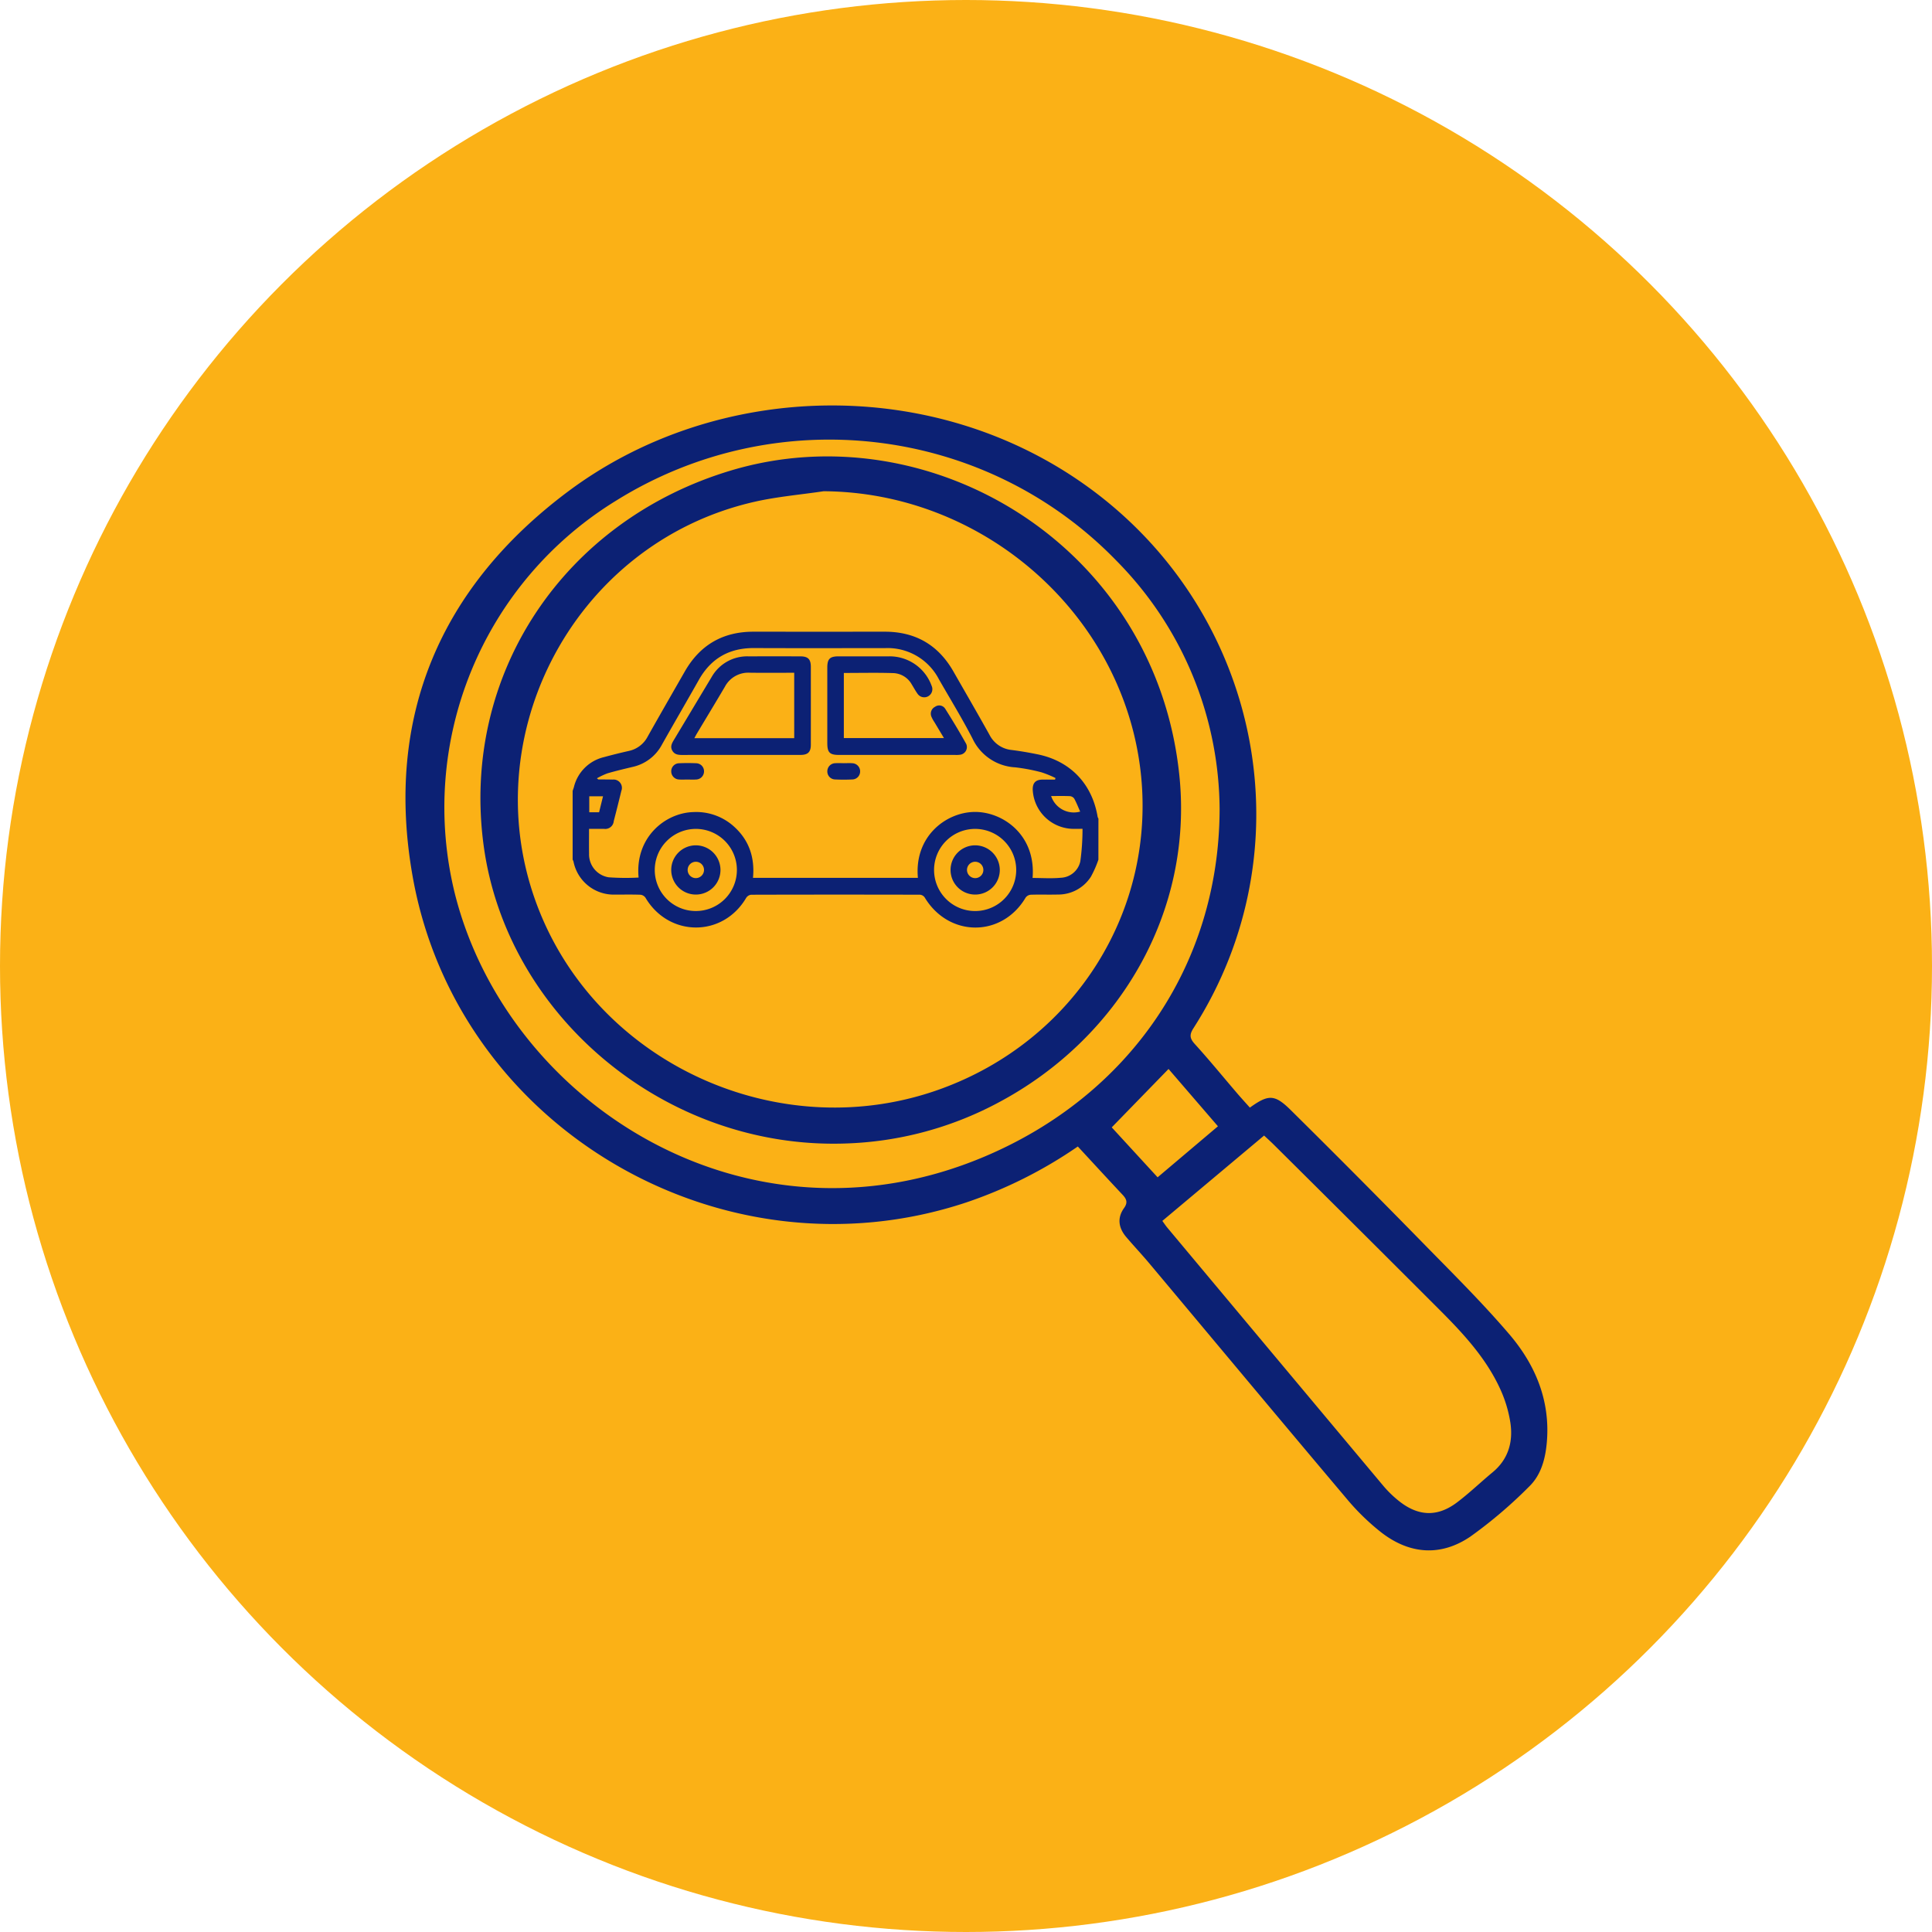
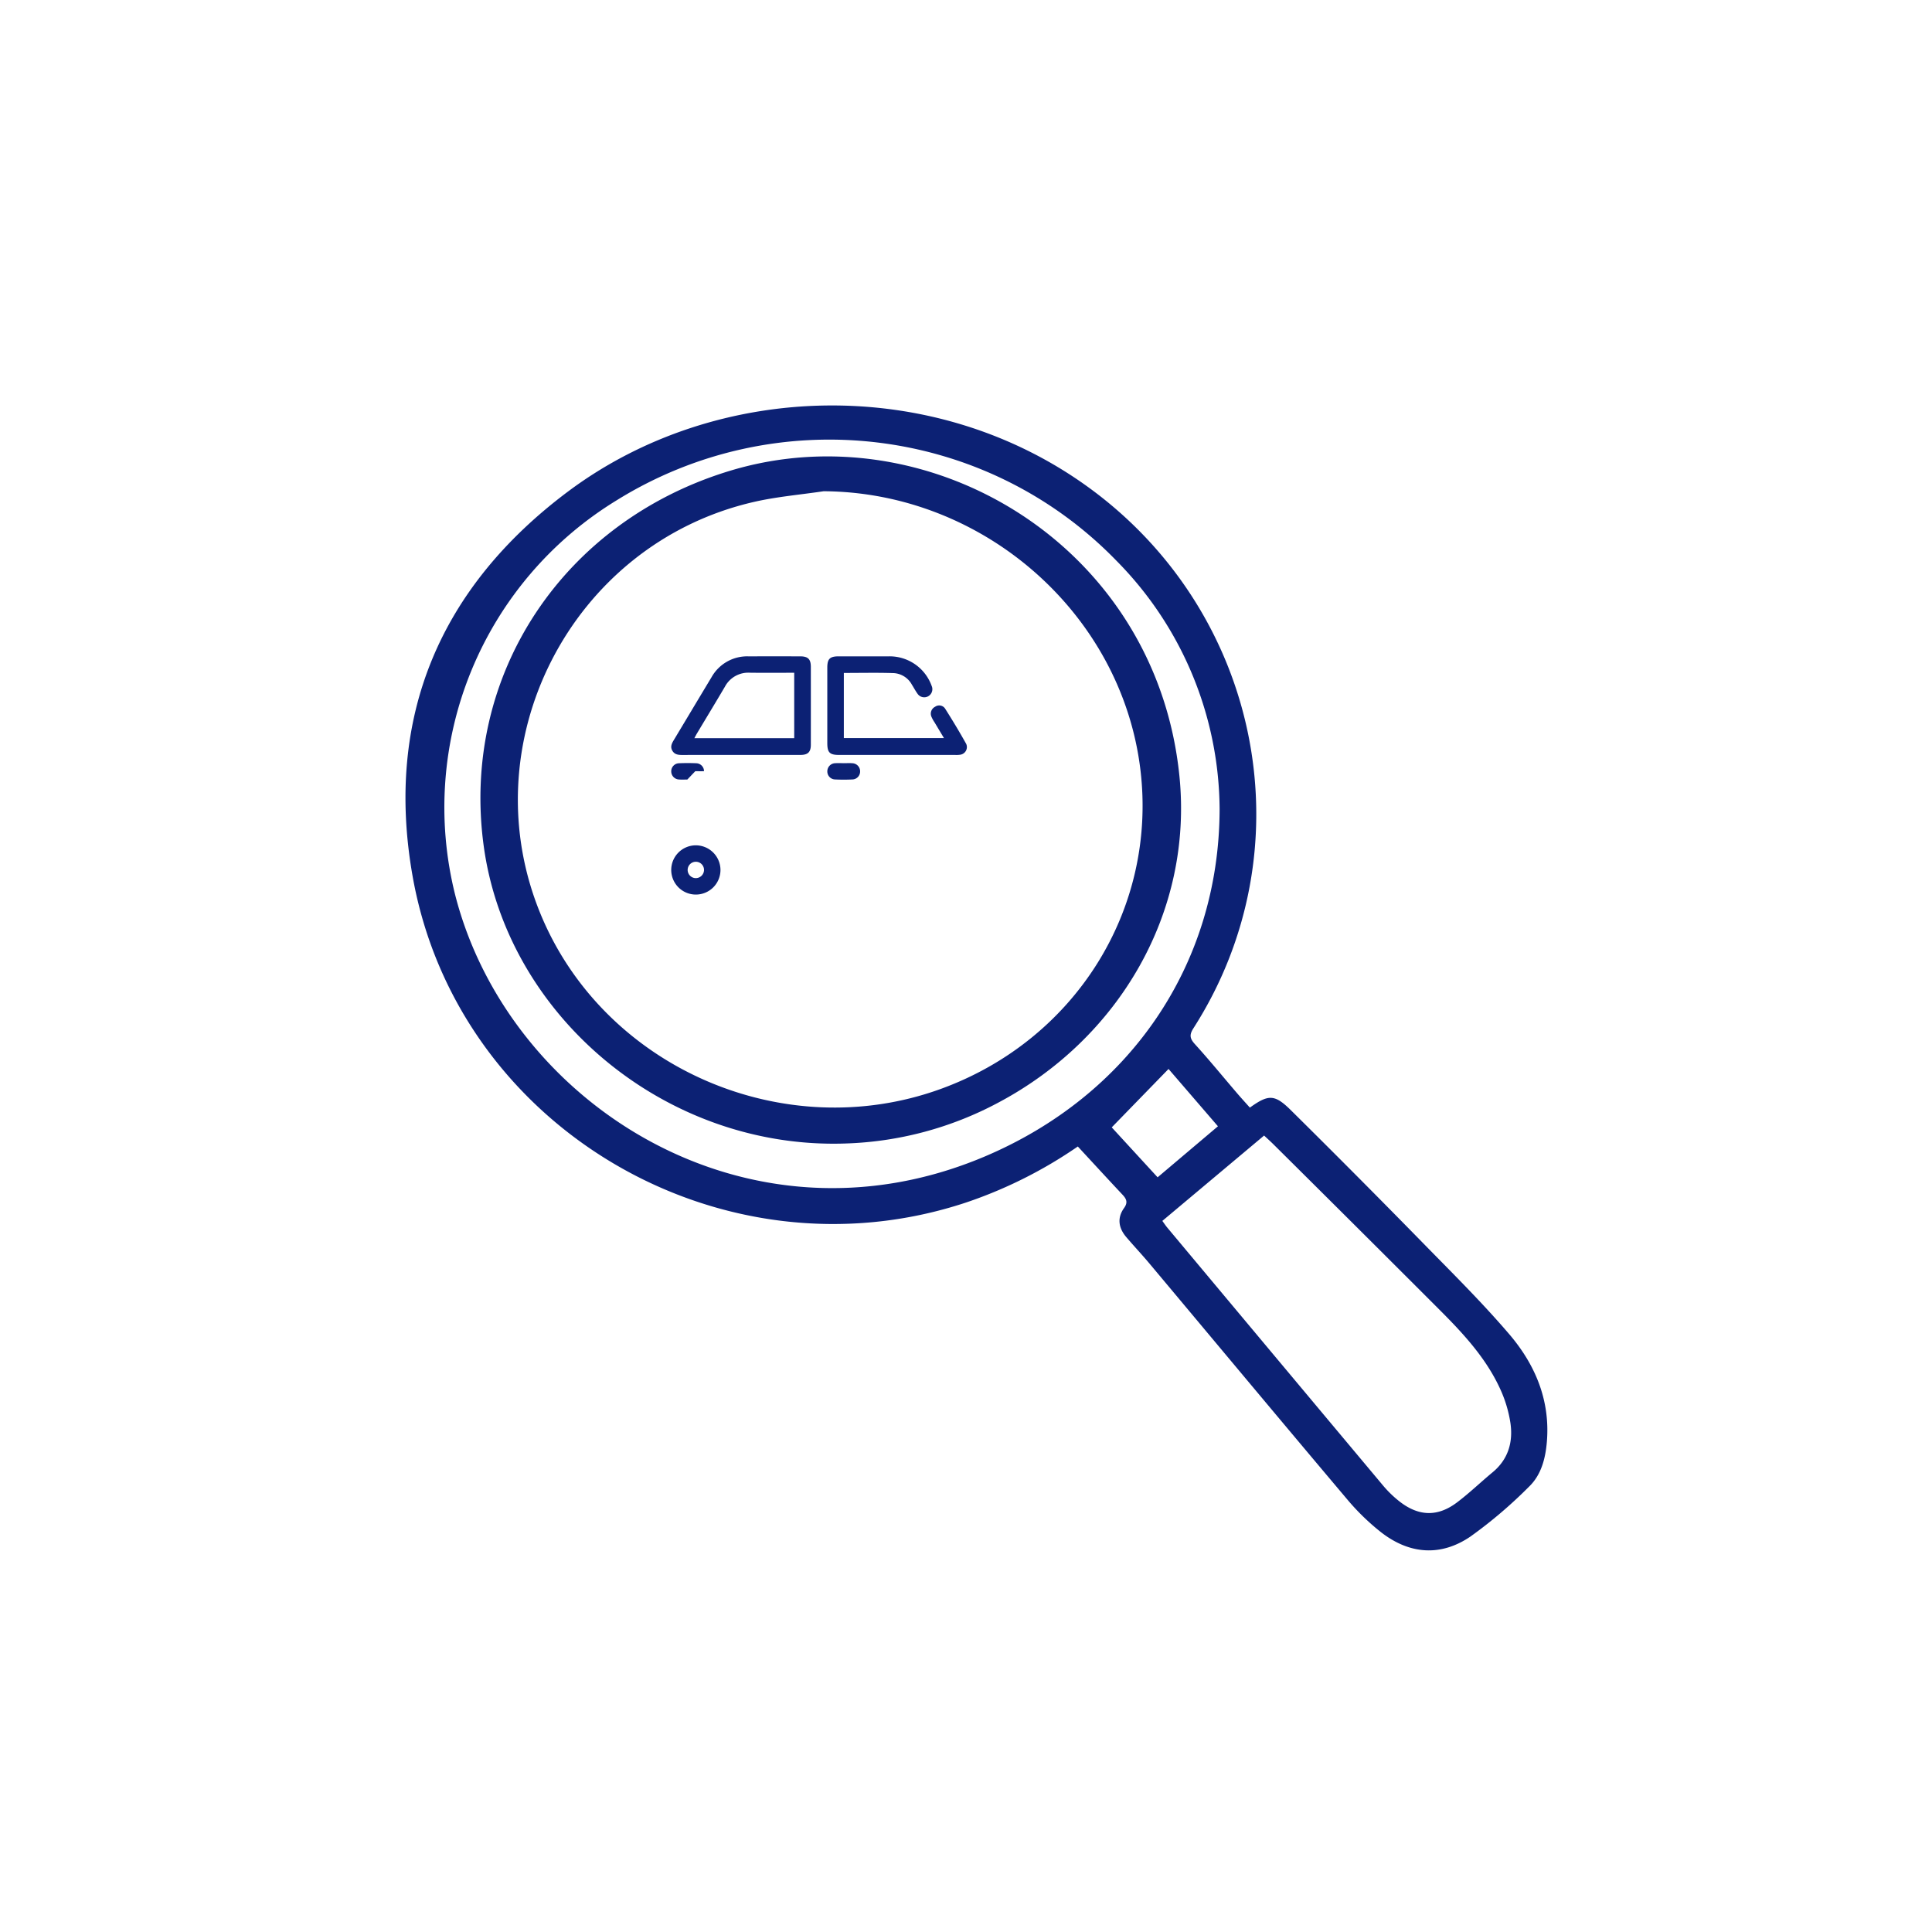
<svg xmlns="http://www.w3.org/2000/svg" width="500" height="500" viewBox="0 0 500 500">
  <defs>
    <clipPath id="clip-path">
      <rect id="Rectangle_194" data-name="Rectangle 194" width="295.514" height="296.296" fill="#0c2174" />
    </clipPath>
  </defs>
  <g id="Indentifica_ICON" data-name="Indentifica ICON" transform="translate(-394 -2103)">
-     <circle id="Ellipse_16" data-name="Ellipse 16" cx="250" cy="250" r="250" transform="translate(394 2103)" fill="#fbb116" />
    <g id="Group_231" data-name="Group 231" transform="translate(498.938 2207.938)">
      <g id="Group_230" data-name="Group 230" clip-path="url(#clip-path)">
        <path id="Path_541" data-name="Path 541" d="M174,191.773a116.274,116.274,0,0,1-28.905,14.493C82.1,227.177,13.3,187.081,1.819,121.684-5.372,80.728,8.888,47.044,42.156,22.2c38.42-28.688,94.875-30.322,135.254-.541,44.278,32.658,56.04,93.4,26.513,139.51-1.082,1.69-.966,2.631.366,4.1,3.739,4.113,7.256,8.429,10.874,12.653,1.106,1.292,2.257,2.545,3.363,3.788,4.764-3.425,6.386-3.508,10.559.619q17.586,17.394,34.883,35.079c7.358,7.507,14.838,14.936,21.663,22.914,6.747,7.887,10.653,17.127,9.757,27.888-.363,4.362-1.477,8.583-4.614,11.6a118.774,118.774,0,0,1-15.184,12.924c-7.683,5.219-15.764,4.585-23.093-1.113a59.829,59.829,0,0,1-8.881-8.644c-17.1-20.253-34.062-40.615-51.089-60.928-1.948-2.324-4.035-4.531-6-6.845-1.988-2.342-2.4-4.935-.556-7.507,1-1.394.667-2.3-.36-3.4-3.865-4.117-7.682-8.277-11.614-12.526m36.7-87.182a92.114,92.114,0,0,0-26.7-64.41C150.008,5.134,95.985-1.215,54.512,24.628A93.116,93.116,0,0,0,12.8,126.424c13.67,54.141,75.48,93.916,136.944,68.012,37.458-15.788,60.815-49.467,60.951-89.844M195.871,211.029c.558.761.887,1.266,1.271,1.725q27.909,33.39,55.848,66.754a28.508,28.508,0,0,0,4.353,4.2c4.913,3.8,9.793,3.935,14.744.213,3.224-2.424,6.143-5.251,9.256-7.828,4.073-3.369,5.332-7.846,4.612-12.787a32.96,32.96,0,0,0-2.71-8.919c-3.656-7.926-9.527-14.244-15.614-20.334q-21.443-21.451-42.976-42.812c-.771-.768-1.586-1.494-2.447-2.3l-26.336,22.092m14.393-24.489L197.48,171.709l-14.7,15.116,11.871,12.924,15.617-13.209" transform="translate(0 0)" fill="#0c2174" />
        <path id="Path_542" data-name="Path 542" d="M118.365,194.105c-46.5,1.552-87.606-33-93.566-77.12-5.98-44.269,20.764-84.127,64.087-97.077,51.239-15.317,109.926,19.3,115.977,79.084,3.575,35.33-15.673,68.006-46.932,84.565a89.661,89.661,0,0,1-39.566,10.547M112.786,25.3c-5.986.894-12.059,1.4-17.943,2.744C47.22,38.907,20.748,90.979,39.968,135.758c16.727,38.974,62.62,58.76,102.831,44.333,34.978-12.549,56.316-46.485,51.976-82.666C189.915,56.9,154.067,25.539,112.786,25.3" transform="translate(-4.57 -3.106)" fill="#0c2174" />
-         <path id="Path_543" data-name="Path 543" d="M189.518,131.34a27.64,27.64,0,0,1-1.958,4.439,10.037,10.037,0,0,1-8.537,4.582c-2.345.061-4.7-.026-7.04.049a1.825,1.825,0,0,0-1.3.746c-6.132,10.355-19.894,10.325-26.132-.058a1.672,1.672,0,0,0-1.208-.693q-21.858-.052-43.714.006a1.793,1.793,0,0,0-1.266.807c-6.024,10.257-20.011,10.224-26.077-.059a1.824,1.824,0,0,0-1.3-.748c-2.167-.078-4.34-.027-6.509-.037a10.614,10.614,0,0,1-10.808-8.567,2.565,2.565,0,0,0-.219-.468V113.534c.11-.327.234-.65.328-.982a10.507,10.507,0,0,1,7.783-7.754q3.2-.874,6.433-1.6a7.189,7.189,0,0,0,4.886-3.737c3.165-5.628,6.388-11.224,9.6-16.828q5.892-10.3,17.76-10.294,17,.008,34,0,11.879-.008,17.757,10.3c3.121,5.451,6.267,10.886,9.328,16.37a7.222,7.222,0,0,0,5.752,3.943c2.236.281,4.463.669,6.673,1.116,8.487,1.717,14.136,7.612,15.567,16.173a2.069,2.069,0,0,0,.208.471ZM178.3,110.61c.036-.132.072-.265.108-.4a26.143,26.143,0,0,0-3.649-1.488,47.558,47.558,0,0,0-6.769-1.28,12.99,12.99,0,0,1-11.073-7.491c-2.7-5.225-5.783-10.248-8.706-15.355a14.932,14.932,0,0,0-13.844-8.011c-11.339.01-22.677.036-34.015-.01-6.393-.026-11.11,2.683-14.247,8.25-3.149,5.59-6.389,11.128-9.533,16.72a11.351,11.351,0,0,1-7.56,5.778c-2.193.524-4.39,1.043-6.553,1.673a19.092,19.092,0,0,0-2.725,1.285c.3.242.325.287.357.288,1.238.015,2.478.008,3.717.042a2.153,2.153,0,0,1,2.252,2.911q-.953,3.932-1.971,7.848a2.205,2.205,0,0,1-2.538,1.989c-1.263.015-2.528,0-3.855,0,0,2.269-.028,4.346.006,6.423a6.012,6.012,0,0,0,5.054,6.115,60.714,60.714,0,0,0,7.766.068c-.987-10.328,6.822-16.758,14.195-16.946A14.557,14.557,0,0,1,95.3,122.851c3.868,3.531,5.313,8.01,4.828,13.192h42.677c-.978-10.6,7.076-16.857,14.444-17.054,7.4-.2,16.156,5.869,15.234,17.081,2.43,0,4.871.179,7.274-.049a5.391,5.391,0,0,0,5.078-4.237,60.2,60.2,0,0,0,.571-8.431c-1.154,0-1.951.028-2.746,0a10.647,10.647,0,0,1-10.138-10.066c-.059-1.793.724-2.642,2.493-2.67,1.1-.017,2.192,0,3.288,0m-103.6,23.356a10.628,10.628,0,1,0,10.69-10.6,10.647,10.647,0,0,0-10.69,10.6m82.9-10.6a10.629,10.629,0,1,0,10.643,10.512,10.645,10.645,0,0,0-10.643-10.512m19.68-8.505a6.175,6.175,0,0,0,7.518,4.026c-.51-1.142-.954-2.286-1.536-3.355a1.548,1.548,0,0,0-1.121-.641c-1.581-.072-3.167-.03-4.861-.03M57.755,119.068h2.538c.34-1.375.674-2.725,1.022-4.132h-3.56Z" transform="translate(-10.19 -13.793)" fill="#0c2174" />
        <path id="Path_544" data-name="Path 544" d="M103.036,105.733c-5.045,0-10.089-.009-15.134.007-1.059,0-2.045-.071-2.642-1.121-.574-1.008-.137-1.859.382-2.722C88.9,96.48,92.136,91.048,95.4,85.637a10.564,10.564,0,0,1,9.562-5.416q6.7-.018,13.408,0c2,0,2.738.724,2.74,2.7q.011,10.089,0,20.178c0,1.887-.761,2.627-2.678,2.63q-7.7.012-15.4,0m13.776-21.262c-3.92,0-7.72.04-11.519-.013a6.849,6.849,0,0,0-6.437,3.656c-2.379,4.038-4.812,8.043-7.218,12.065-.219.367-.411.75-.669,1.224h25.844Z" transform="translate(-16.205 -15.294)" fill="#0c2174" />
        <path id="Path_545" data-name="Path 545" d="M139.164,84.518v16.857h25.914c-.84-1.4-1.649-2.745-2.45-4.091a8.39,8.39,0,0,1-.77-1.39,1.989,1.989,0,0,1,.918-2.621,1.824,1.824,0,0,1,2.608.49c1.892,2.987,3.719,6.02,5.445,9.106a2,2,0,0,1-1.561,2.81,7.071,7.071,0,0,1-1.324.053q-15.009,0-30.019,0c-2.427,0-3.04-.619-3.041-3.071q0-9.763,0-19.525c0-2.259.66-2.914,2.926-2.917q6.509,0,13.017,0a11.553,11.553,0,0,1,11.067,7.651,2.1,2.1,0,0,1-3.657,2.03c-.54-.753-.976-1.58-1.471-2.366a5.723,5.723,0,0,0-4.631-2.973c-4.279-.147-8.567-.045-12.972-.045" transform="translate(-25.718 -15.295)" fill="#0c2174" />
-         <path id="Path_546" data-name="Path 546" d="M89.143,118.609c-.708,0-1.42.043-2.125-.01a2.1,2.1,0,0,1-2.036-2.054,2.072,2.072,0,0,1,2.062-2.155c1.459-.061,2.924-.061,4.383,0a2.072,2.072,0,0,1,2.038,2.047A2.106,2.106,0,0,1,91.4,118.6c-.749.053-1.5.01-2.257.009" transform="translate(-16.203 -21.802)" fill="#0c2174" />
+         <path id="Path_546" data-name="Path 546" d="M89.143,118.609c-.708,0-1.42.043-2.125-.01a2.1,2.1,0,0,1-2.036-2.054,2.072,2.072,0,0,1,2.062-2.155c1.459-.061,2.924-.061,4.383,0a2.072,2.072,0,0,1,2.038,2.047c-.749.053-1.5.01-2.257.009" transform="translate(-16.203 -21.802)" fill="#0c2174" />
        <path id="Path_547" data-name="Path 547" d="M139.122,114.382c.753,0,1.509-.049,2.257.011a2.088,2.088,0,0,1,2,2.086,2.059,2.059,0,0,1-1.969,2.111c-1.5.074-3.012.071-4.515,0a2.058,2.058,0,0,1-2-2.082,2.1,2.1,0,0,1,2.1-2.126c.7-.045,1.416-.008,2.124-.008Z" transform="translate(-25.721 -21.806)" fill="#0c2174" />
        <path id="Path_548" data-name="Path 548" d="M97.723,146.957a6.372,6.372,0,1,1-6.363-6.308,6.4,6.4,0,0,1,6.363,6.308m-4.257.087a2.118,2.118,0,1,0-2.11,2.094,2.14,2.14,0,0,0,2.11-2.094" transform="translate(-16.203 -26.818)" fill="#0c2174" />
-         <path id="Path_549" data-name="Path 549" d="M187.043,146.94a6.372,6.372,0,1,1-6.378-6.292,6.4,6.4,0,0,1,6.378,6.292m-6.336,2.2a2.12,2.12,0,1,0-2.155-2.046,2.144,2.144,0,0,0,2.155,2.046" transform="translate(-33.234 -26.817)" fill="#0c2174" />
      </g>
    </g>
  </g>
</svg>